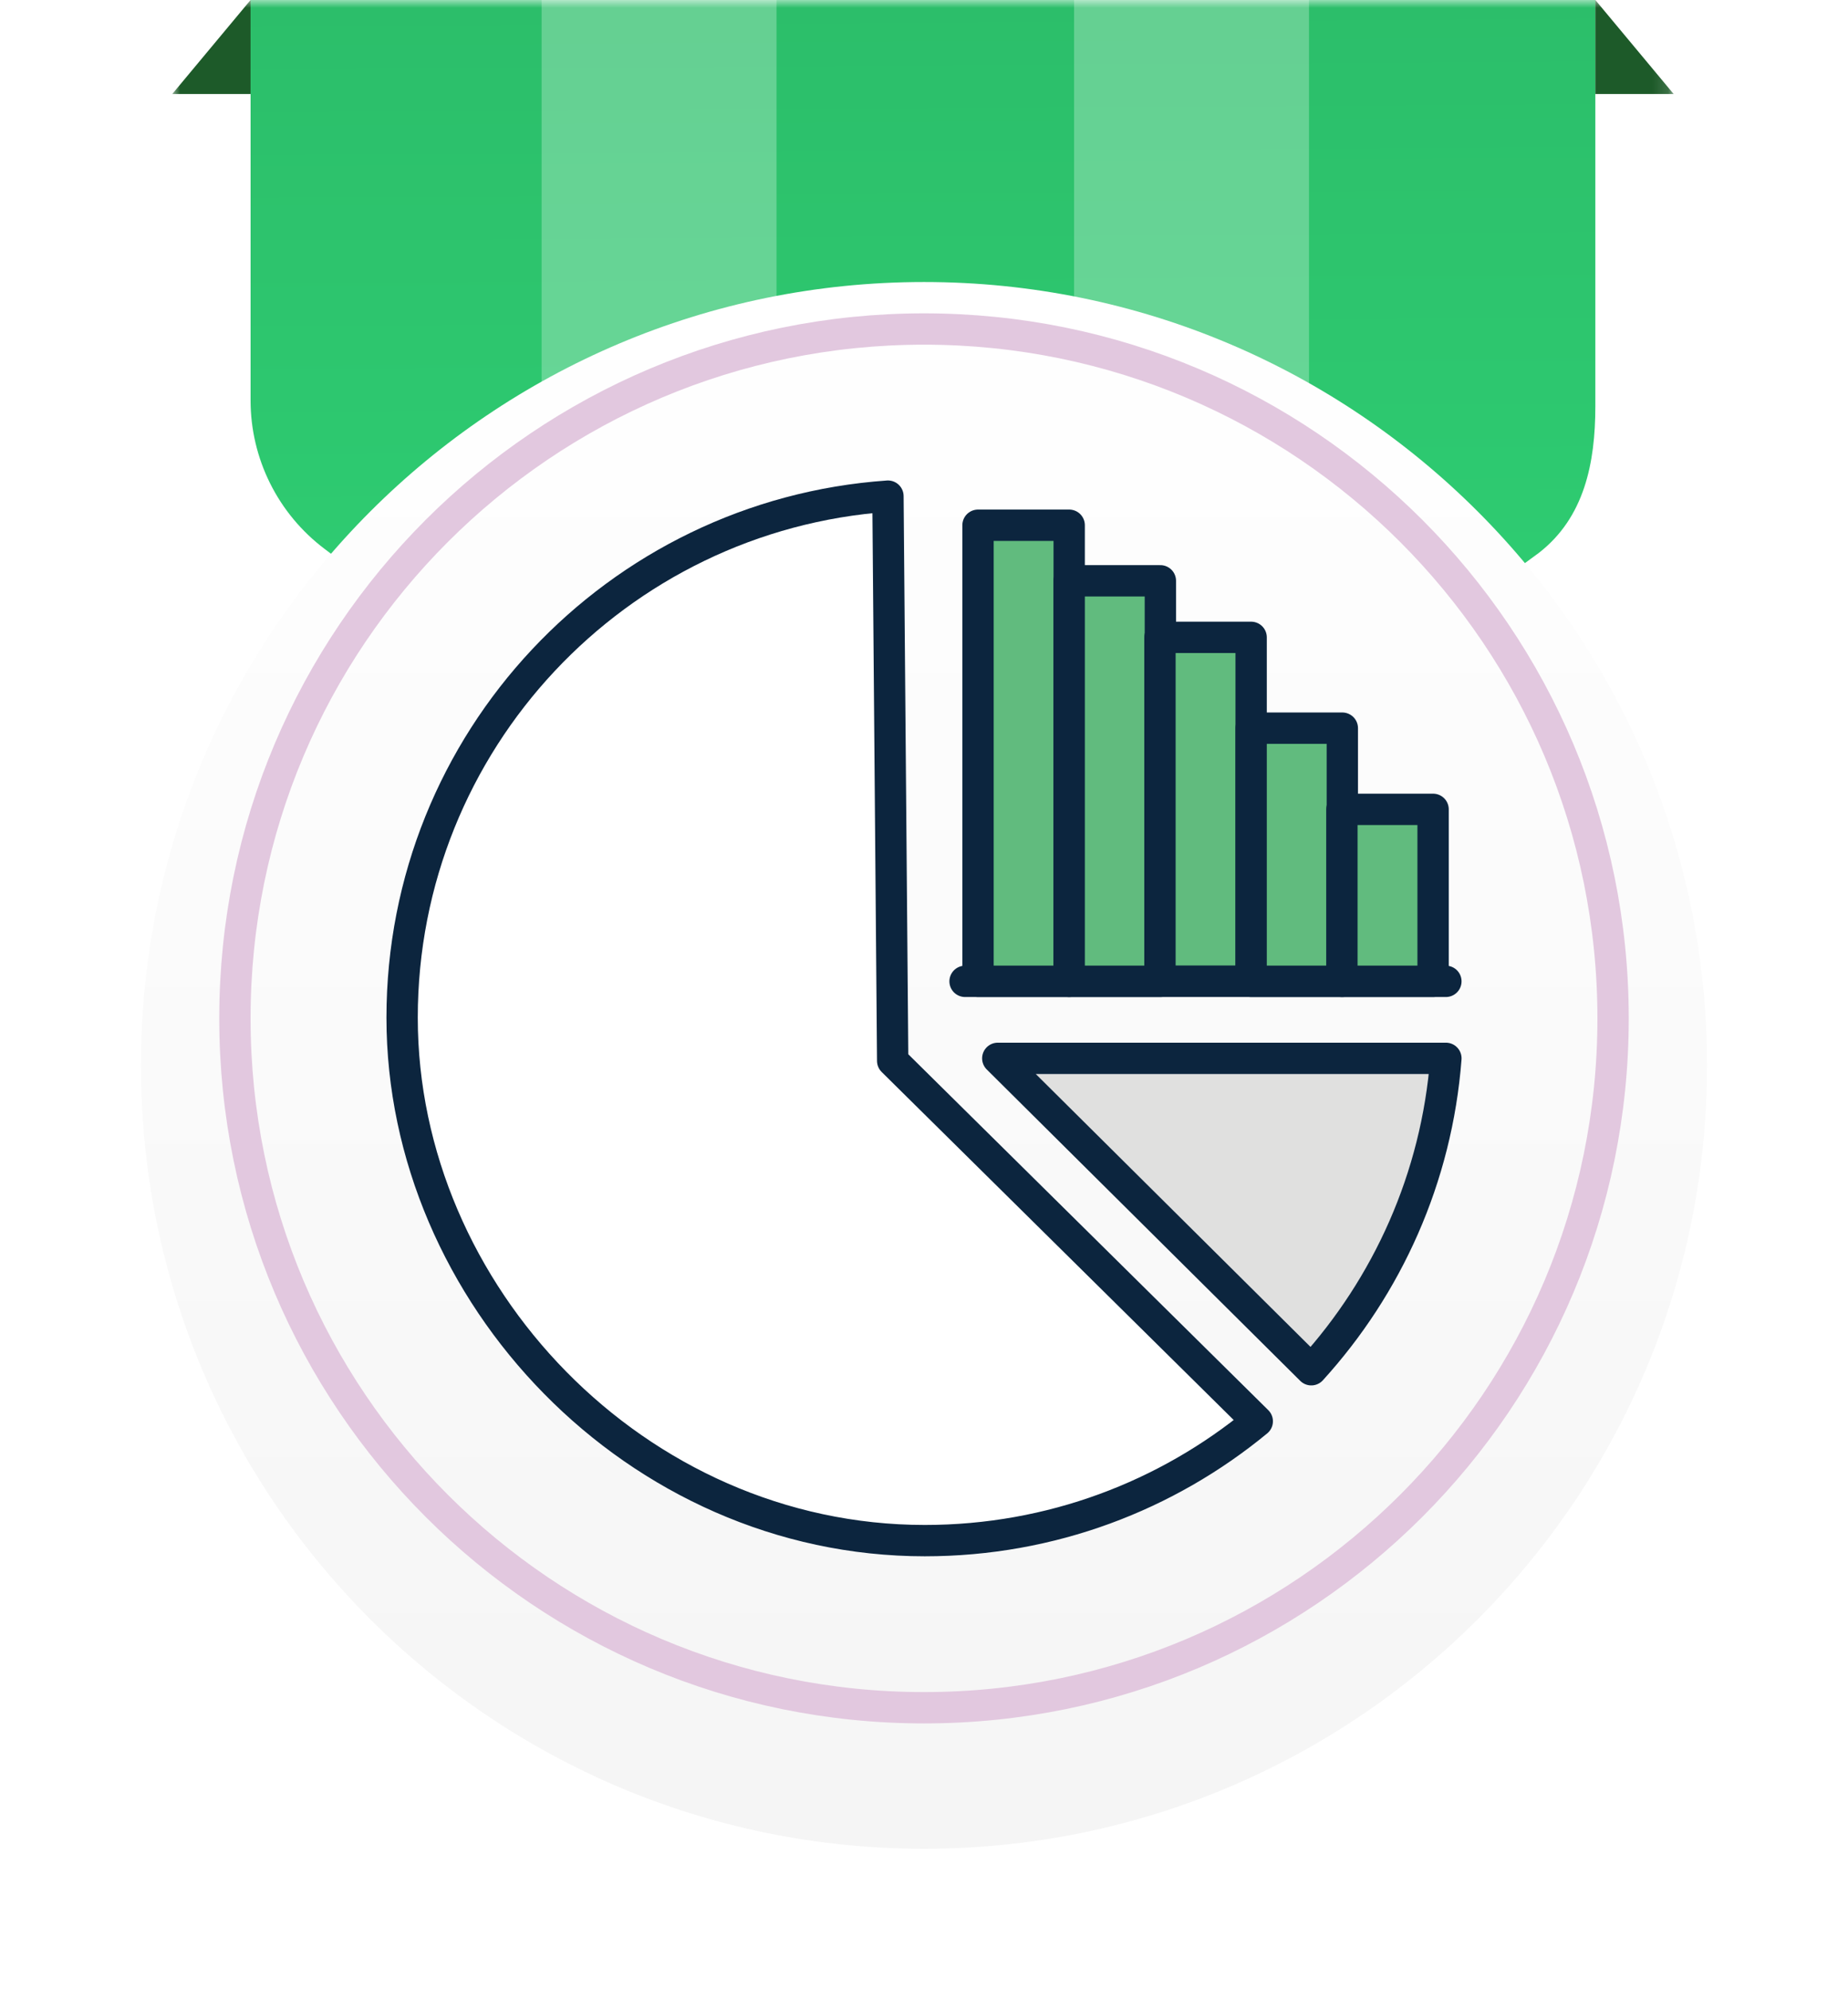
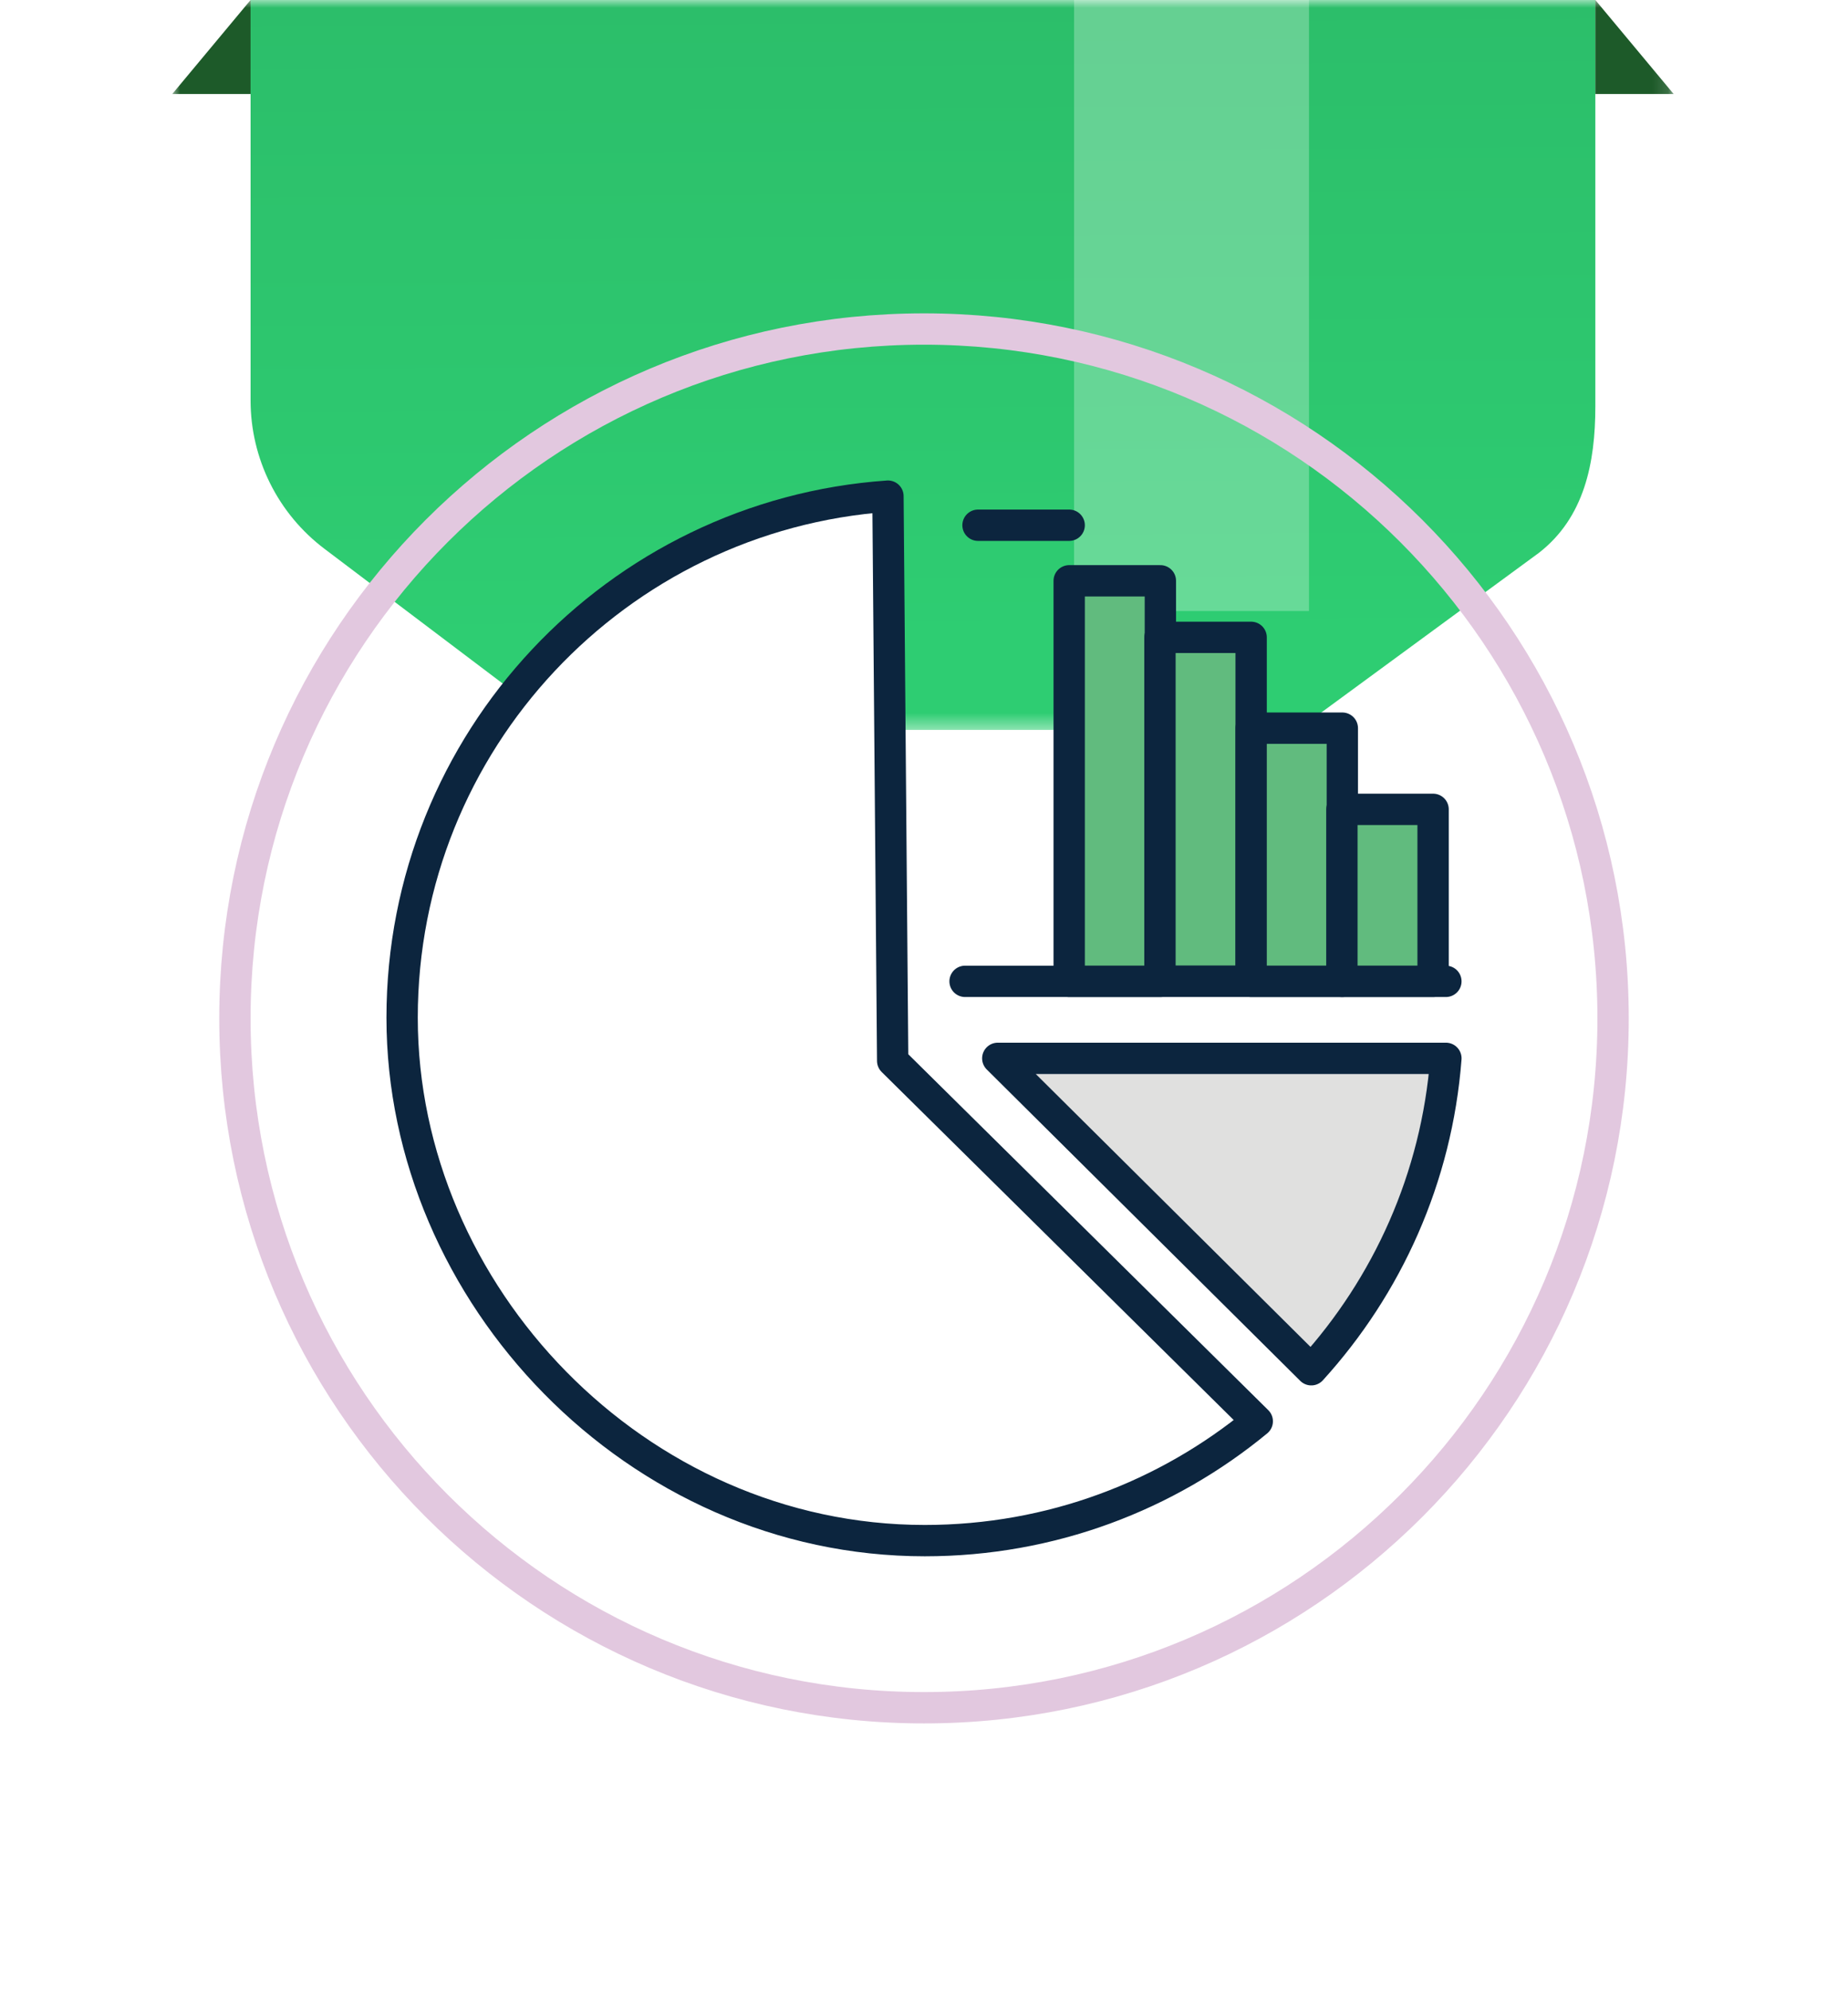
<svg xmlns="http://www.w3.org/2000/svg" width="118" height="127" viewBox="0 0 118 127" fill="none">
  <mask id="mask0_37_2" style="mask-type:luminance" maskUnits="userSpaceOnUse" x="11" y="0" width="96" height="47">
    <path d="M106.867 0H11V46.588H106.867V0Z" fill="white" />
  </mask>
  <g mask="url(#mask0_37_2)">
    <path d="M82.852 46.588H36.017L20.714 35.026C19.25 33.92 18.062 32.489 17.244 30.846C16.426 29.203 16 27.393 16 25.558V0H101.867V25.926C101.867 29.576 101.156 33.026 98.281 35.273L82.852 46.588Z" fill="url(#paint0_linear_37_2)" />
    <path d="M16 0V6H11L16 0Z" fill="#1D5A29" />
    <path d="M106.867 6H101.867V0L106.867 6Z" fill="#1D5A29" />
  </g>
-   <path opacity="0.272" d="M49.583 0H34.583V39H49.583V0Z" fill="white" />
  <path opacity="0.272" d="M83.583 0H68.583V39H83.583V0Z" fill="white" />
  <g filter="url(#filter0_d_37_2)">
-     <path d="M59 115C86.614 115 109 92.614 109 65C109 37.386 86.614 15 59 15C31.386 15 9 37.386 9 65C9 92.614 31.386 115 59 115Z" fill="url(#paint1_linear_37_2)" />
-   </g>
+     </g>
  <path d="M59 109C83.3 109 103 89.3 103 65C103 40.7 83.3 21 59 21C34.7 21 15 40.7 15 65C15 89.3 34.7 109 59 109Z" stroke="#E2C8DF" stroke-width="2" />
-   <path d="M68.271 33.524H62.449V62.636H68.271V33.524Z" fill="#61BB7E" stroke="#0C253E" stroke-width="2" stroke-linecap="round" stroke-linejoin="round" />
+   <path d="M68.271 33.524H62.449H68.271V33.524Z" fill="#61BB7E" stroke="#0C253E" stroke-width="2" stroke-linecap="round" stroke-linejoin="round" />
  <path d="M74.093 37.071H68.271V62.636H74.093V37.071Z" fill="#61BB7E" stroke="#0C253E" stroke-width="2" stroke-linecap="round" stroke-linejoin="round" />
  <path d="M79.889 40.68H74.067V62.627H79.889V40.68Z" fill="#61BB7E" stroke="#0C253E" stroke-width="2" stroke-linecap="round" stroke-linejoin="round" />
  <path d="M85.711 46.476H79.889V62.636H85.711V46.476Z" fill="#61BB7E" stroke="#0C253E" stroke-width="2" stroke-linecap="round" stroke-linejoin="round" />
  <path d="M91.507 51.658H85.684V62.636H91.507V51.658Z" fill="#61BB7E" stroke="#0C253E" stroke-width="2" stroke-linecap="round" stroke-linejoin="round" />
  <path d="M56.698 31.667C39.364 32.876 25.676 47.32 25.676 64.956C25.676 82.591 40.618 98.333 59.053 98.333C67.116 98.333 74.511 95.471 80.28 90.716L57 67.711L56.698 31.667Z" fill="white" stroke="#0C253E" stroke-width="2" stroke-linecap="round" stroke-linejoin="round" />
  <path d="M83.729 87.427C88.582 82.093 91.738 75.187 92.325 67.551H63.711L83.729 87.427Z" fill="#E0E0DF" stroke="#0C253E" stroke-width="2" stroke-linecap="round" stroke-linejoin="round" />
  <path d="M61.622 62.636H92.324" stroke="#0C253E" stroke-width="2" stroke-linecap="round" stroke-linejoin="round" />
  <defs>
    <filter id="filter0_d_37_2" x="3" y="12" width="112" height="112" filterUnits="userSpaceOnUse" color-interpolation-filters="sRGB">
      <feFlood flood-opacity="0" result="BackgroundImageFix" />
      <feColorMatrix in="SourceAlpha" type="matrix" values="0 0 0 0 0 0 0 0 0 0 0 0 0 0 0 0 0 0 127 0" result="hardAlpha" />
      <feOffset dy="3" />
      <feGaussianBlur stdDeviation="3" />
      <feColorMatrix type="matrix" values="0 0 0 0 0 0 0 0 0 0 0 0 0 0 0 0 0 0 0.161 0" />
      <feBlend mode="normal" in2="BackgroundImageFix" result="effect1_dropShadow_37_2" />
      <feBlend mode="normal" in="SourceGraphic" in2="effect1_dropShadow_37_2" result="shape" />
    </filter>
    <linearGradient id="paint0_linear_37_2" x1="76.021" y1="40.904" x2="75.768" y2="-0.004" gradientUnits="userSpaceOnUse">
      <stop stop-color="#2ECD72" />
      <stop offset="1" stop-color="#2CBE6A" />
    </linearGradient>
    <linearGradient id="paint1_linear_37_2" x1="59" y1="15" x2="59" y2="115" gradientUnits="userSpaceOnUse">
      <stop stop-color="white" />
      <stop offset="1" stop-color="#F5F5F5" />
    </linearGradient>
  </defs>
</svg>